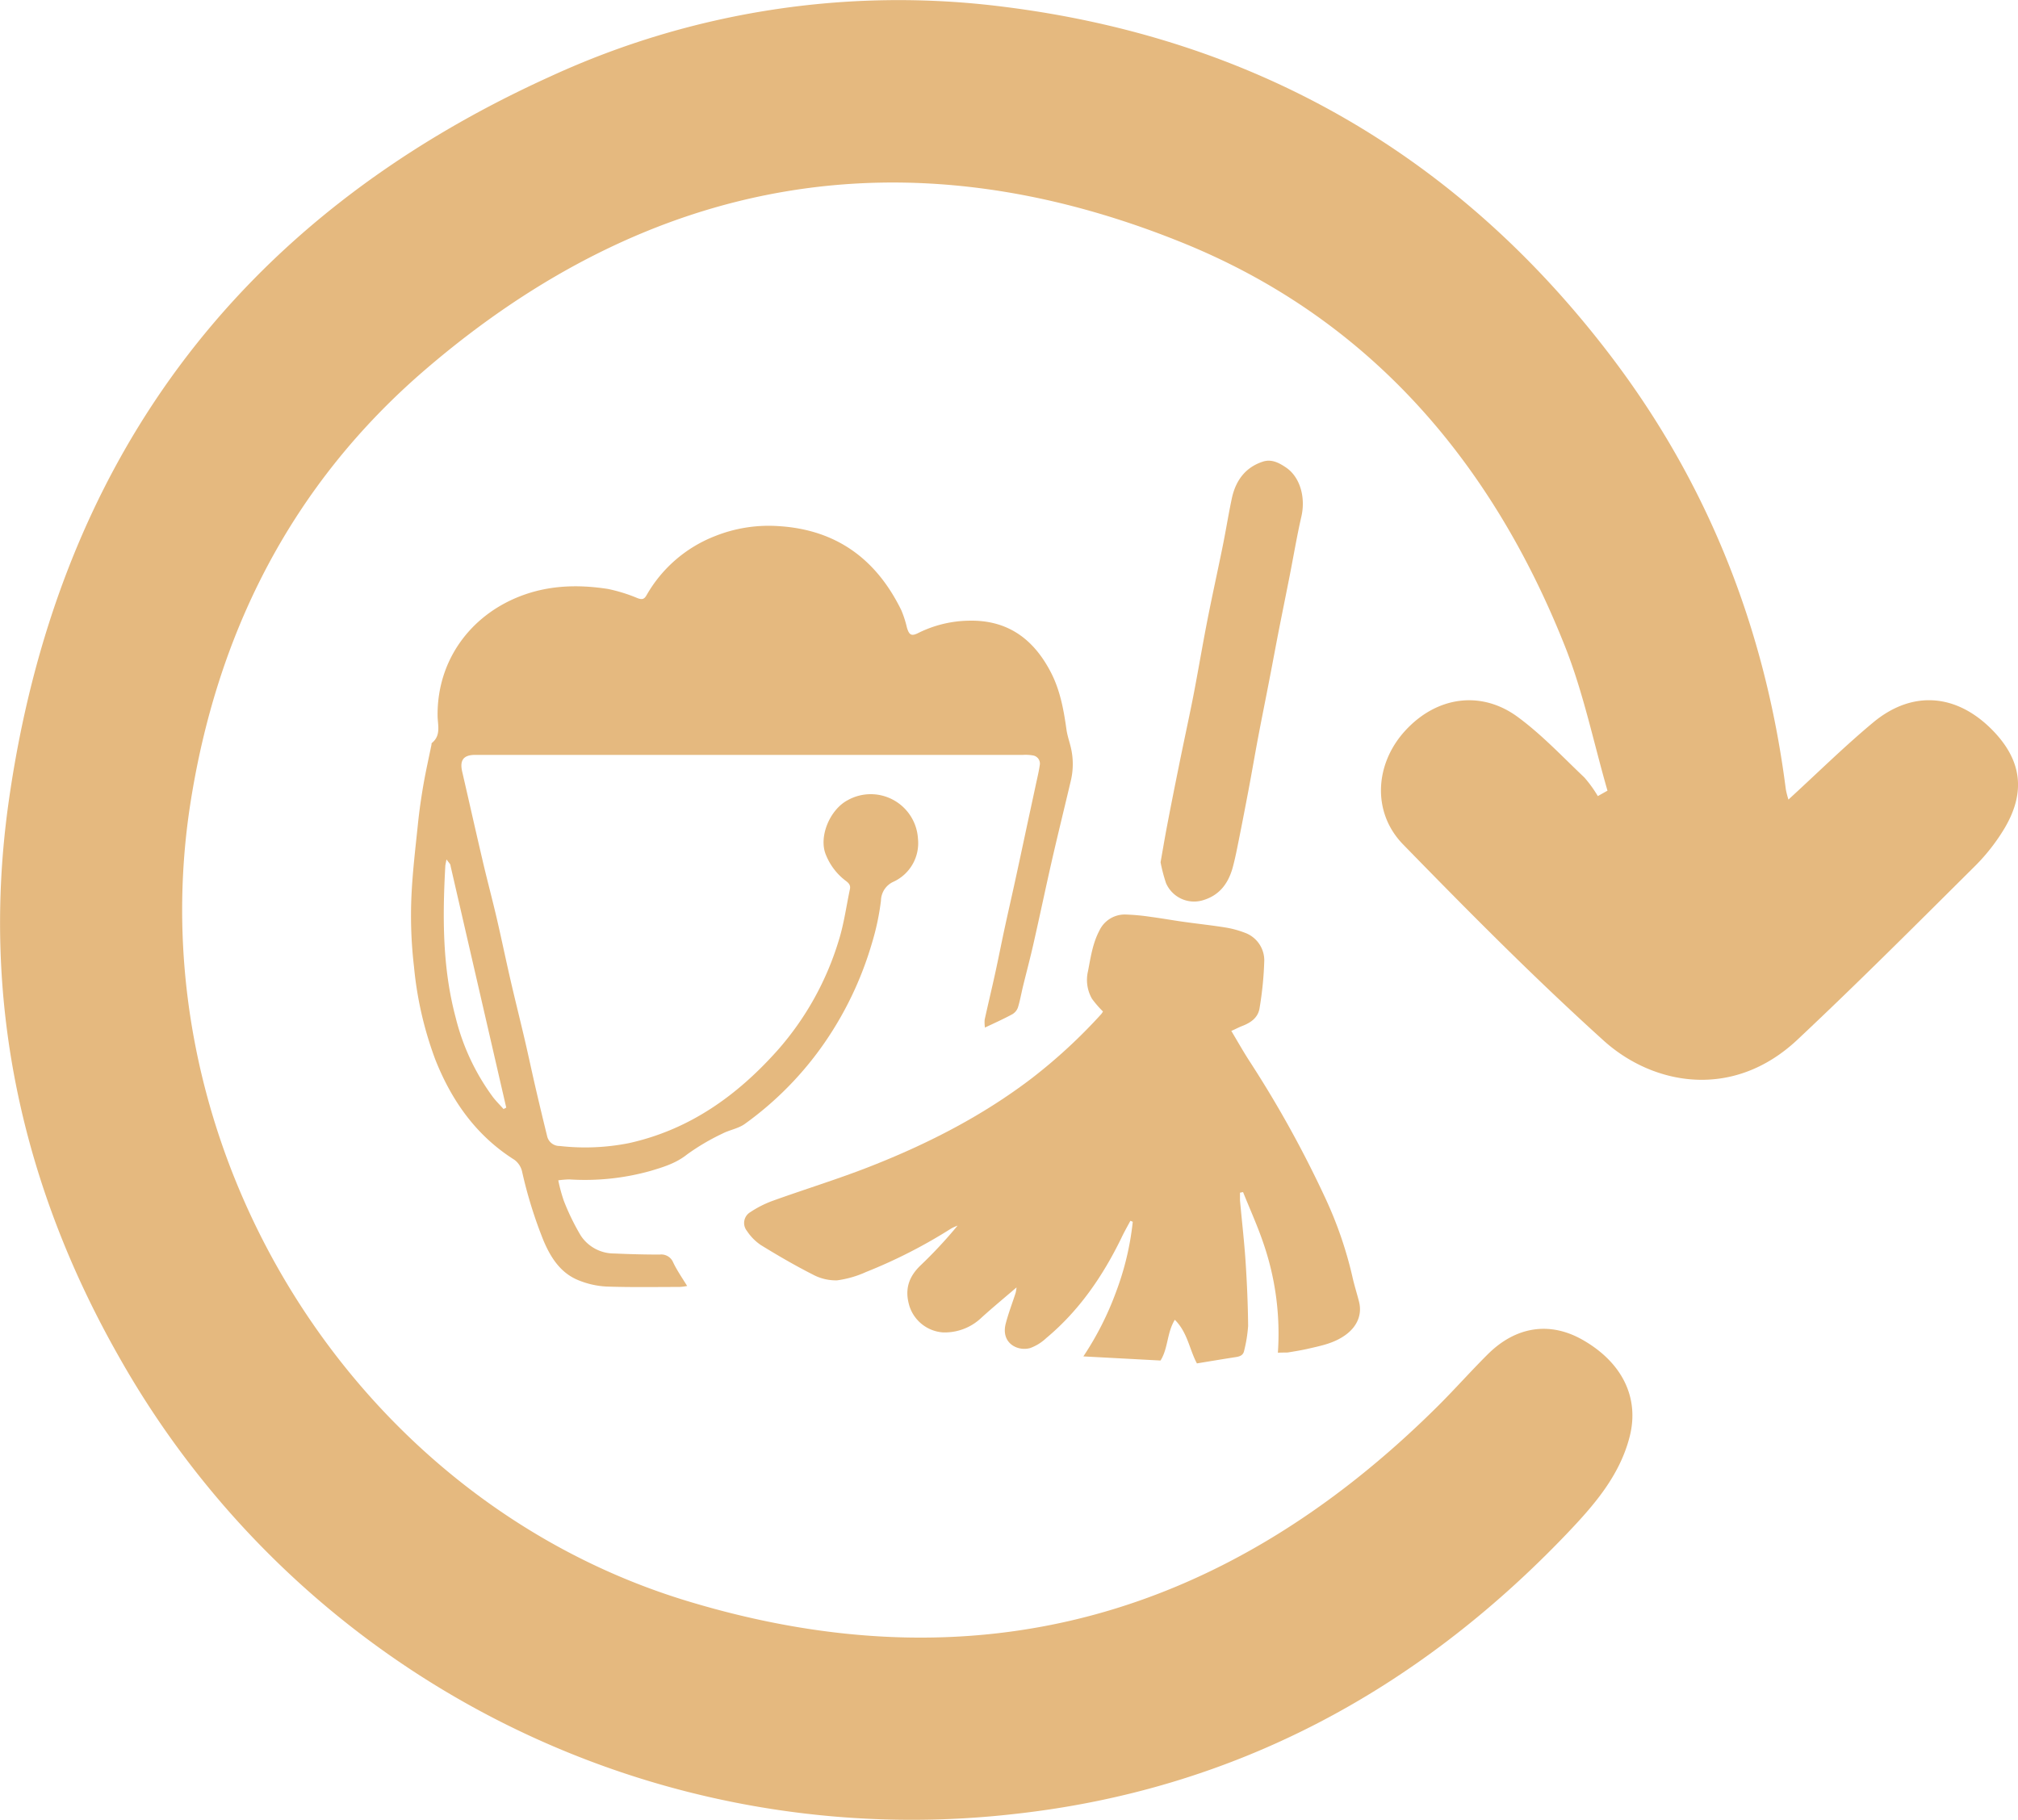
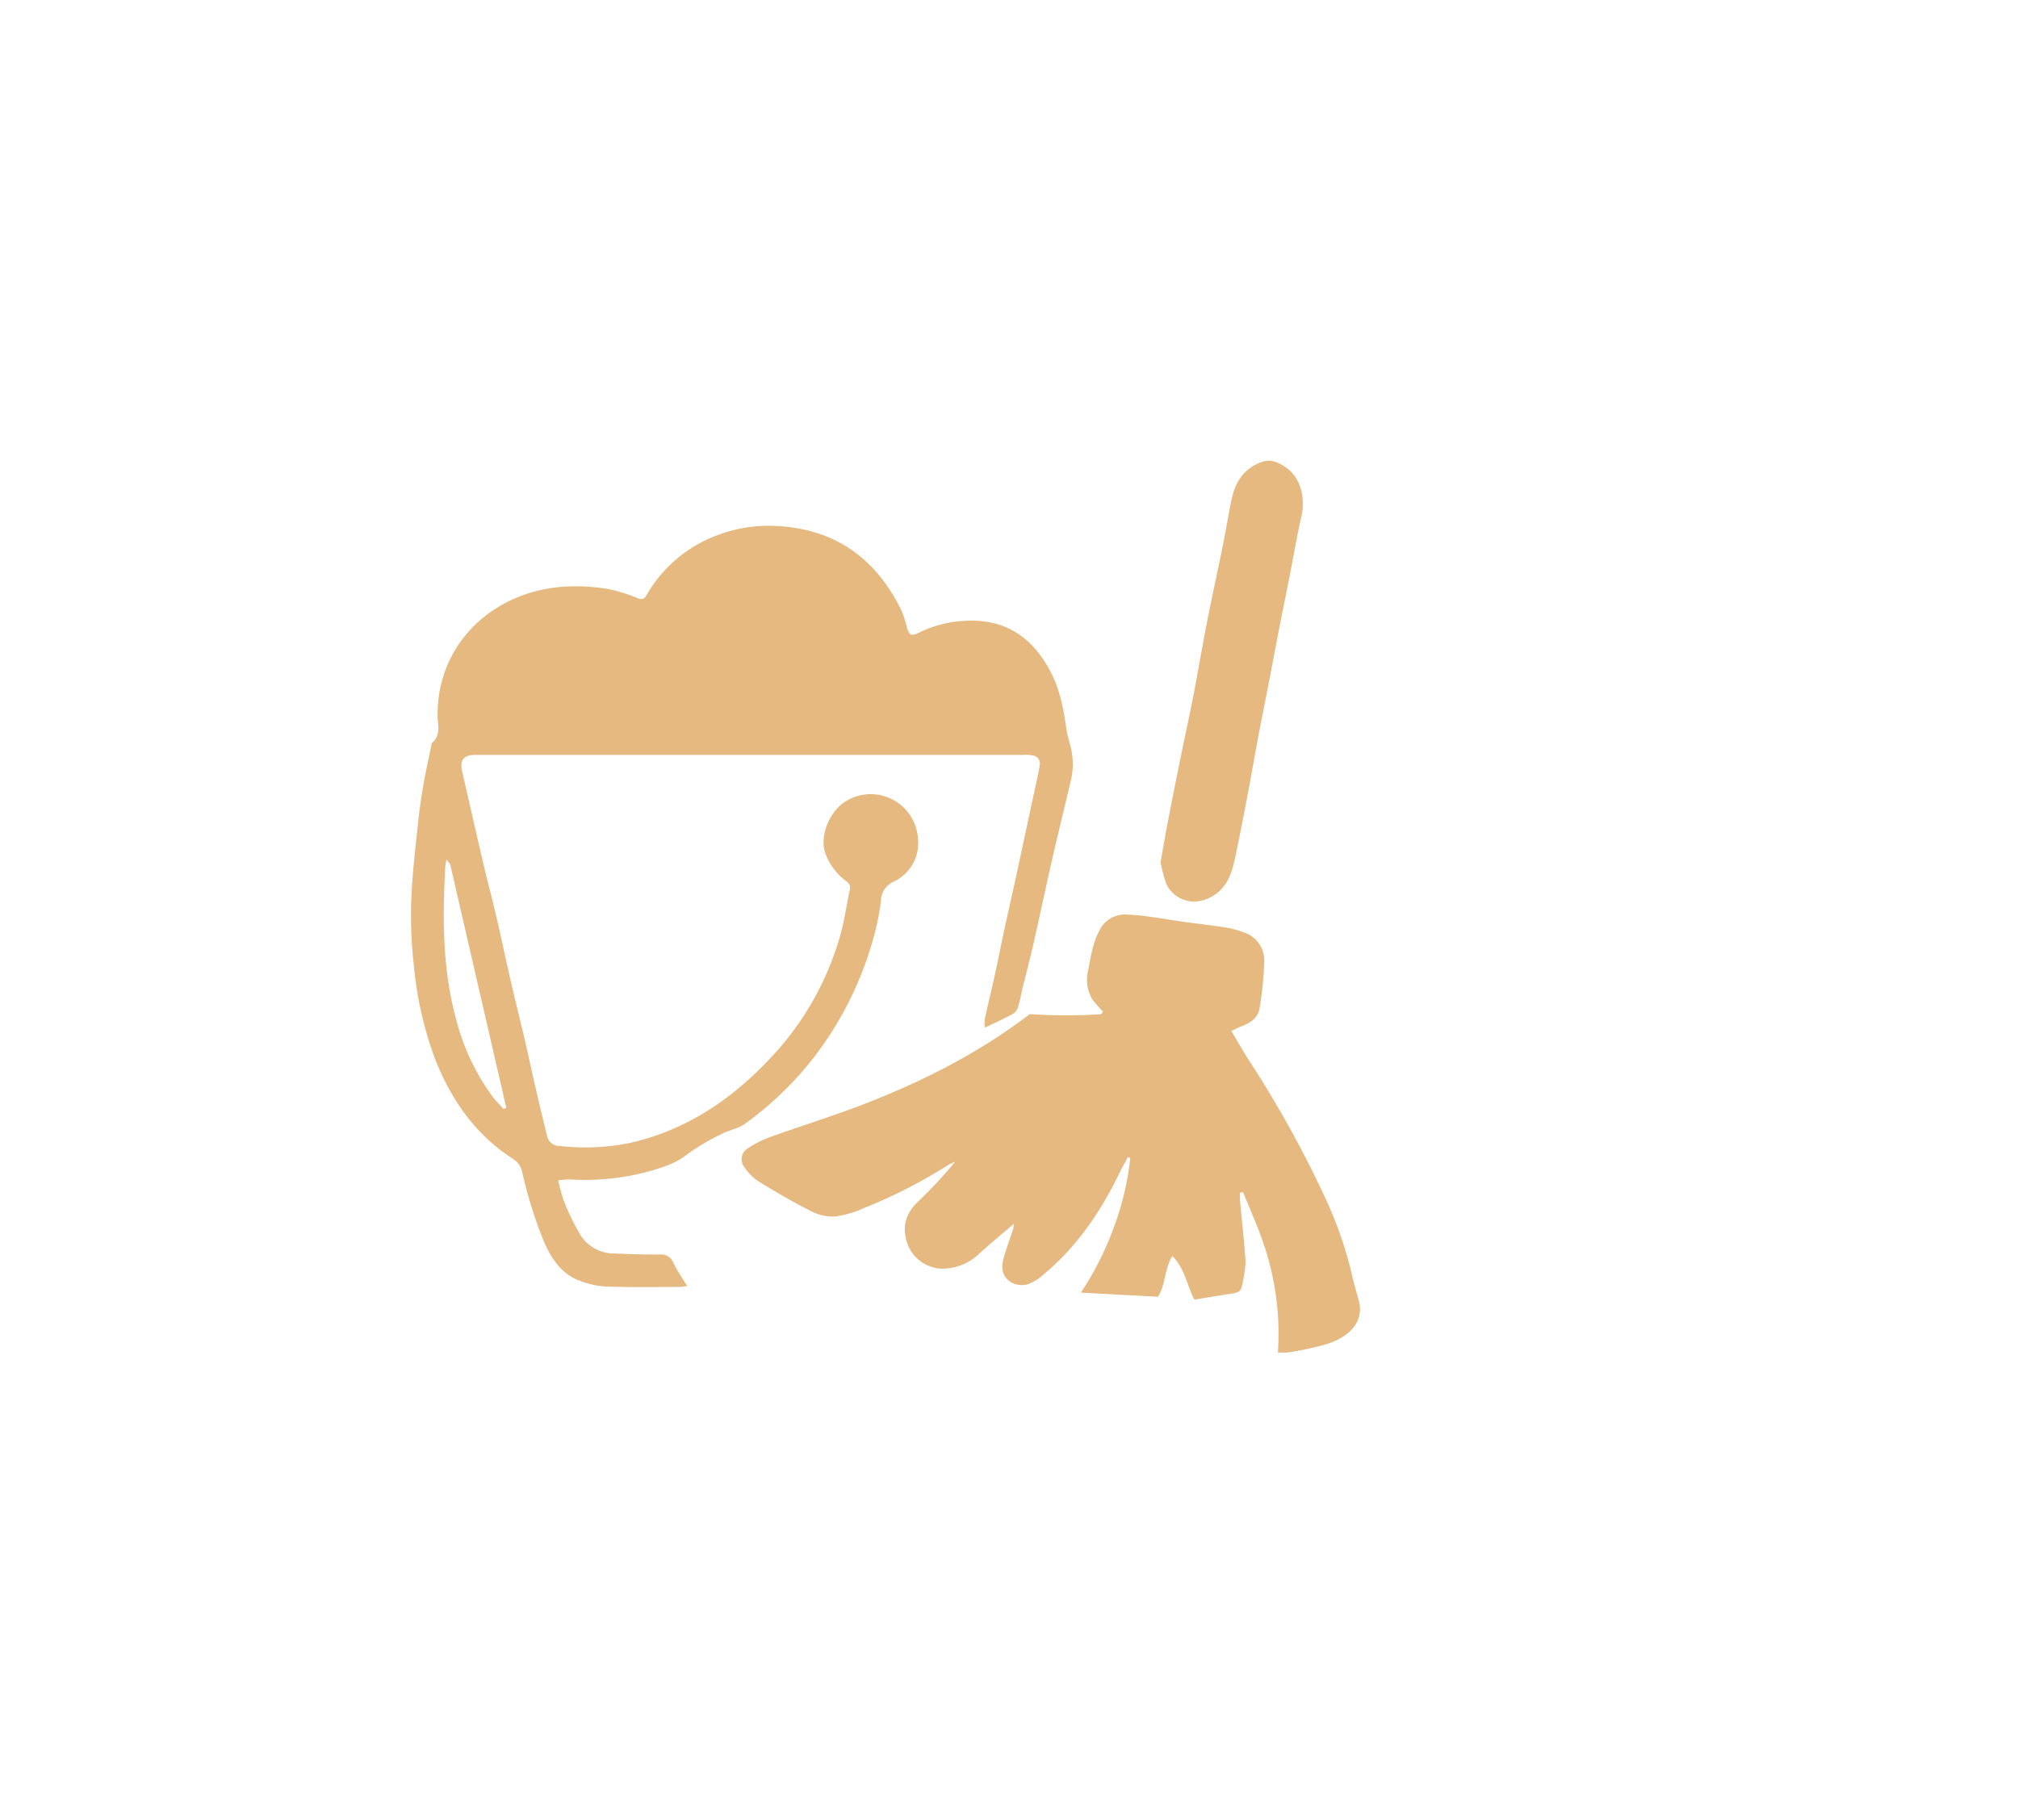
<svg xmlns="http://www.w3.org/2000/svg" viewBox="0 0 434.7 392.05">
  <title>kruzni</title>
  <g id="Layer_2" data-name="Layer 2">
    <g id="Layer_1-2" data-name="Layer 1">
-       <path d="M385.25,172.26c6.3-5.77,12.06-11.46,18.26-16.62,8.36-6.95,17.82-6.22,25.51,1.48,6.42,6.44,7.47,13.37,2.81,21.27a41.84,41.84,0,0,1-6.42,8.22c-12.64,12.56-25.23,25.18-38.22,37.38-13.95,13.1-31.14,9.77-41.74.2-14.94-13.5-29.15-27.84-43.21-42.27-6.76-6.94-6.07-17.37.44-24.48,6.7-7.34,16.27-8.82,24.23-3,5.19,3.81,9.68,8.6,14.39,13.07a26.92,26.92,0,0,1,2.89,4l2.08-1.17c-3-10.4-5.19-21.12-9.17-31.13-15.86-39.94-42.38-70.79-82.58-87-59.41-24-114.4-14.27-162.94,27.45-28.71,24.69-45,56.71-50.69,94.22C29.71,248.24,76.4,323.32,148.29,345c62.11,18.76,115.79,3.3,161.43-42.06,3.66-3.64,7.09-7.52,10.75-11.16,6.09-6.07,13.43-7.13,20.47-3.11,8.49,4.85,12.22,12.42,10.13,20.75-2.16,8.58-7.83,15-13.69,21.14-32.46,33.93-71.78,55-118.58,60.21A196,196,0,0,1,25.62,292.29C4.63,255.38-4,215.49,1.76,173.51,11.91,100.14,50.8,47.17,118.6,16.45a179.23,179.23,0,0,1,97.53-15C270.09,8.18,314,33.33,347,76.72c21,27.6,33.29,58.9,37.68,93.3A18.75,18.75,0,0,0,385.25,172.26Z" style="fill:#e5b97f" />
      <path d="M212.17,221.38a7.62,7.62,0,0,1-.06-1.72c.72-3.26,1.5-6.51,2.22-9.78s1.41-6.82,2.15-10.22,1.52-6.8,2.26-10.2,1.44-6.67,2.15-10,1.5-6.94,2.24-10.41c.3-1.41.65-2.81.85-4.22a1.78,1.78,0,0,0-1.54-2.09,9.31,9.31,0,0,0-2.05-.11h-118c-2.54,0-3.4,1.13-2.83,3.61,1.43,6.18,2.81,12.37,4.26,18.55,1,4.38,2.18,8.73,3.2,13.12s1.93,8.8,2.94,13.19,2.11,8.75,3.13,13.13c.76,3.26,1.45,6.54,2.2,9.79q1.27,5.49,2.62,10.95a2.72,2.72,0,0,0,2.65,1.92,48.41,48.41,0,0,0,14.9-.61c13.1-2.9,23.37-10.27,32.1-20.08a63.57,63.57,0,0,0,13.13-23.63c1.11-3.56,1.61-7.31,2.39-11,.19-.89-.27-1.35-.94-1.84a13.07,13.07,0,0,1-4.17-5.42c-1.74-3.87.73-9.88,4.67-11.94a10.19,10.19,0,0,1,15.1,8.32,9.15,9.15,0,0,1-5.25,9.26,4.55,4.55,0,0,0-2.72,4.07,53.69,53.69,0,0,1-1.95,9.19,74.44,74.44,0,0,1-8.55,18.94,71.72,71.72,0,0,1-18.85,20c-1.4,1-3.3,1.28-4.86,2.1a48,48,0,0,0-7.54,4.45c-2.4,1.92-5.14,2.74-7.92,3.57a52.34,52.34,0,0,1-17.48,1.82,20.52,20.52,0,0,0-2.36.2,34,34,0,0,0,1.21,4.45,50.25,50.25,0,0,0,3.65,7.48,8.59,8.59,0,0,0,7.15,3.83c3.28.14,6.57.24,9.85.23a2.77,2.77,0,0,1,2.9,1.72c.81,1.69,1.89,3.25,3,5.05a11.63,11.63,0,0,1-1.62.21c-5.27,0-10.56.1-15.83-.09a18.51,18.51,0,0,1-5.93-1.34c-3.88-1.55-6-4.88-7.55-8.53a95.63,95.63,0,0,1-4.65-15,4.35,4.35,0,0,0-1.64-2.44c-8.2-5.18-13.47-12.65-17-21.51a77.76,77.76,0,0,1-4.62-20.08,94.71,94.71,0,0,1-.57-14.76c.22-5.32.86-10.62,1.41-15.92.29-2.86.7-5.7,1.19-8.53s1.15-5.76,1.74-8.64c0-.13,0-.32.11-.38,2-1.64,1.21-3.86,1.2-5.91-.08-11.82,7-21.45,17.68-25.64,6.19-2.42,12.54-2.61,19-1.61a34.61,34.61,0,0,1,6.43,2c1,.36,1.42.21,1.94-.71a29.11,29.11,0,0,1,14.61-12.63,31.14,31.14,0,0,1,13.66-2.2c12.5.72,21.18,7.07,26.59,18.16a23.14,23.14,0,0,1,1.19,3.7c.49,1.66,1,1.91,2.49,1.15a25.32,25.32,0,0,1,10.85-2.63c8.26-.19,13.82,3.84,17.55,10.9,2.09,3.93,2.87,8.21,3.48,12.56.19,1.39.7,2.74,1,4.12a15.44,15.44,0,0,1-.07,6.93c-1.36,5.78-2.79,11.54-4.11,17.33s-2.56,11.73-3.89,17.58c-.7,3.13-1.53,6.23-2.29,9.34-.37,1.53-.64,3.09-1.1,4.58a2.78,2.78,0,0,1-1.21,1.45C216.24,219.5,214.38,220.33,212.17,221.38Zm-116-36.21c-.14.82-.24,1.14-.25,1.46-.6,11-.63,21.87,2.24,32.61a48.27,48.27,0,0,0,8,17.08c.7.92,1.54,1.74,2.31,2.61l.58-.3q-6-26.06-12-52.1C97.07,186.18,96.72,185.9,96.19,185.17Z" style="fill:#e5b97f" />
-       <path d="M275.27,291.43a59.83,59.83,0,0,0-3.17-23.74c-1.26-3.69-2.88-7.25-4.33-10.87l-.66.13c0,.55,0,1.12,0,1.67.4,4.43.92,8.85,1.21,13.29s.5,9.16.54,13.74a30.25,30.25,0,0,1-.84,5.27c-.17,1-.85,1.3-1.75,1.44-2.76.43-5.52.89-8.44,1.37-1.62-3-2-6.65-4.76-9.4-1.73,2.83-1.42,6.14-3.08,8.78l-16.62-.89a65.76,65.76,0,0,0,7.08-14,60.83,60.83,0,0,0,3.56-15l-.51-.21c-.68,1.27-1.4,2.52-2,3.82-4,8.18-9.08,15.58-16.14,21.46a10.15,10.15,0,0,1-3.43,2.13c-2.73.78-6.38-1.06-5.28-5.28.58-2.23,1.42-4.4,2.13-6.6a8.78,8.78,0,0,0,.19-1.18c-2.71,2.33-5.16,4.35-7.51,6.48a11.43,11.43,0,0,1-8.37,3.21,8.19,8.19,0,0,1-7.2-5.71c-1.06-3.55-.15-6.25,2.39-8.71a97.66,97.66,0,0,0,8-8.59,12.16,12.16,0,0,0-1.37.62,110.64,110.64,0,0,1-18.36,9.38,22.06,22.06,0,0,1-6.25,1.8,10.52,10.52,0,0,1-5.24-1.27c-3.81-1.93-7.53-4.1-11.17-6.34a10.93,10.93,0,0,1-3-3.05,2.71,2.71,0,0,1,.68-4,22.87,22.87,0,0,1,4.88-2.48c7.05-2.54,14.24-4.73,21.2-7.48,12.35-4.86,24.11-10.89,34.71-19A115.54,115.54,0,0,0,237.2,218.5a3.33,3.33,0,0,0,.39-.59,22.53,22.53,0,0,1-2.36-2.73,8.15,8.15,0,0,1-.85-6c.56-2.94,1-5.95,2.41-8.63a6.05,6.05,0,0,1,5.59-3.53,46.08,46.08,0,0,1,5.5.51c2.38.31,4.73.74,7.1,1.07,2.91.41,5.84.72,8.75,1.18a20.86,20.86,0,0,1,4.34,1.14,6.34,6.34,0,0,1,4.27,6,74.6,74.6,0,0,1-1,10.18c-.31,2.22-2,3.28-3.91,4-.67.27-1.3.62-2.19,1,1.4,2.35,2.63,4.53,4,6.64a238.15,238.15,0,0,1,16.41,29.72A85.13,85.13,0,0,1,291.31,275c.4,1.85,1,3.67,1.46,5.52.65,2.71-.41,5.26-2.94,7.09s-5.35,2.33-8.22,3c-1.39.31-2.81.54-4.23.77C276.8,291.4,276.19,291.38,275.27,291.43Z" style="fill:#e5b97f" />
+       <path d="M275.27,291.43a59.83,59.83,0,0,0-3.17-23.74c-1.26-3.69-2.88-7.25-4.33-10.87l-.66.13c0,.55,0,1.12,0,1.67.4,4.43.92,8.85,1.21,13.29a30.25,30.25,0,0,1-.84,5.27c-.17,1-.85,1.3-1.75,1.44-2.76.43-5.52.89-8.44,1.37-1.62-3-2-6.65-4.76-9.4-1.73,2.83-1.42,6.14-3.08,8.78l-16.62-.89a65.76,65.76,0,0,0,7.08-14,60.83,60.83,0,0,0,3.56-15l-.51-.21c-.68,1.27-1.4,2.52-2,3.82-4,8.18-9.08,15.58-16.14,21.46a10.15,10.15,0,0,1-3.43,2.13c-2.73.78-6.38-1.06-5.28-5.28.58-2.23,1.42-4.4,2.13-6.6a8.78,8.78,0,0,0,.19-1.18c-2.71,2.33-5.16,4.35-7.51,6.48a11.43,11.43,0,0,1-8.37,3.21,8.19,8.19,0,0,1-7.2-5.71c-1.06-3.55-.15-6.25,2.39-8.71a97.66,97.66,0,0,0,8-8.59,12.16,12.16,0,0,0-1.37.62,110.64,110.64,0,0,1-18.36,9.38,22.06,22.06,0,0,1-6.25,1.8,10.52,10.52,0,0,1-5.24-1.27c-3.81-1.93-7.53-4.1-11.17-6.34a10.93,10.93,0,0,1-3-3.05,2.71,2.71,0,0,1,.68-4,22.87,22.87,0,0,1,4.88-2.48c7.05-2.54,14.24-4.73,21.2-7.48,12.35-4.86,24.11-10.89,34.71-19A115.54,115.54,0,0,0,237.2,218.5a3.33,3.33,0,0,0,.39-.59,22.53,22.53,0,0,1-2.36-2.73,8.15,8.15,0,0,1-.85-6c.56-2.94,1-5.95,2.41-8.63a6.05,6.05,0,0,1,5.59-3.53,46.08,46.08,0,0,1,5.5.51c2.38.31,4.73.74,7.1,1.07,2.91.41,5.84.72,8.75,1.18a20.86,20.86,0,0,1,4.34,1.14,6.34,6.34,0,0,1,4.27,6,74.6,74.6,0,0,1-1,10.18c-.31,2.22-2,3.28-3.91,4-.67.27-1.3.62-2.19,1,1.4,2.35,2.63,4.53,4,6.64a238.15,238.15,0,0,1,16.41,29.72A85.13,85.13,0,0,1,291.31,275c.4,1.85,1,3.67,1.46,5.52.65,2.71-.41,5.26-2.94,7.09s-5.35,2.33-8.22,3c-1.39.31-2.81.54-4.23.77C276.8,291.4,276.19,291.38,275.27,291.43Z" style="fill:#e5b97f" />
      <path d="M250,185.77c.51-2.89.94-5.44,1.43-8,.79-4.16,1.62-8.31,2.46-12.46.74-3.67,1.52-7.34,2.28-11,.36-1.74.72-3.48,1.05-5.22,1-5.24,1.88-10.48,2.91-15.71s2.18-10.42,3.24-15.64c.71-3.48,1.26-7,2-10.46.83-3.76,2.9-6.62,6.71-7.84,1.87-.59,3.5.3,5,1.32,3,2.08,4.19,6.43,3.25,10.53s-1.67,8.44-2.5,12.67c-.74,3.75-1.5,7.49-2.24,11.24s-1.4,7.38-2.12,11.07c-.8,4.16-1.64,8.3-2.43,12.46-.71,3.76-1.35,7.53-2.06,11.29s-1.41,7.38-2.15,11.06c-.4,2-.79,4-1.34,6-1,3.43-2.95,5.93-6.55,6.92a6.59,6.59,0,0,1-7.77-3.75A34.78,34.78,0,0,1,250,185.77Z" style="fill:#e5b97f" />
    </g>
  </g>
</svg>